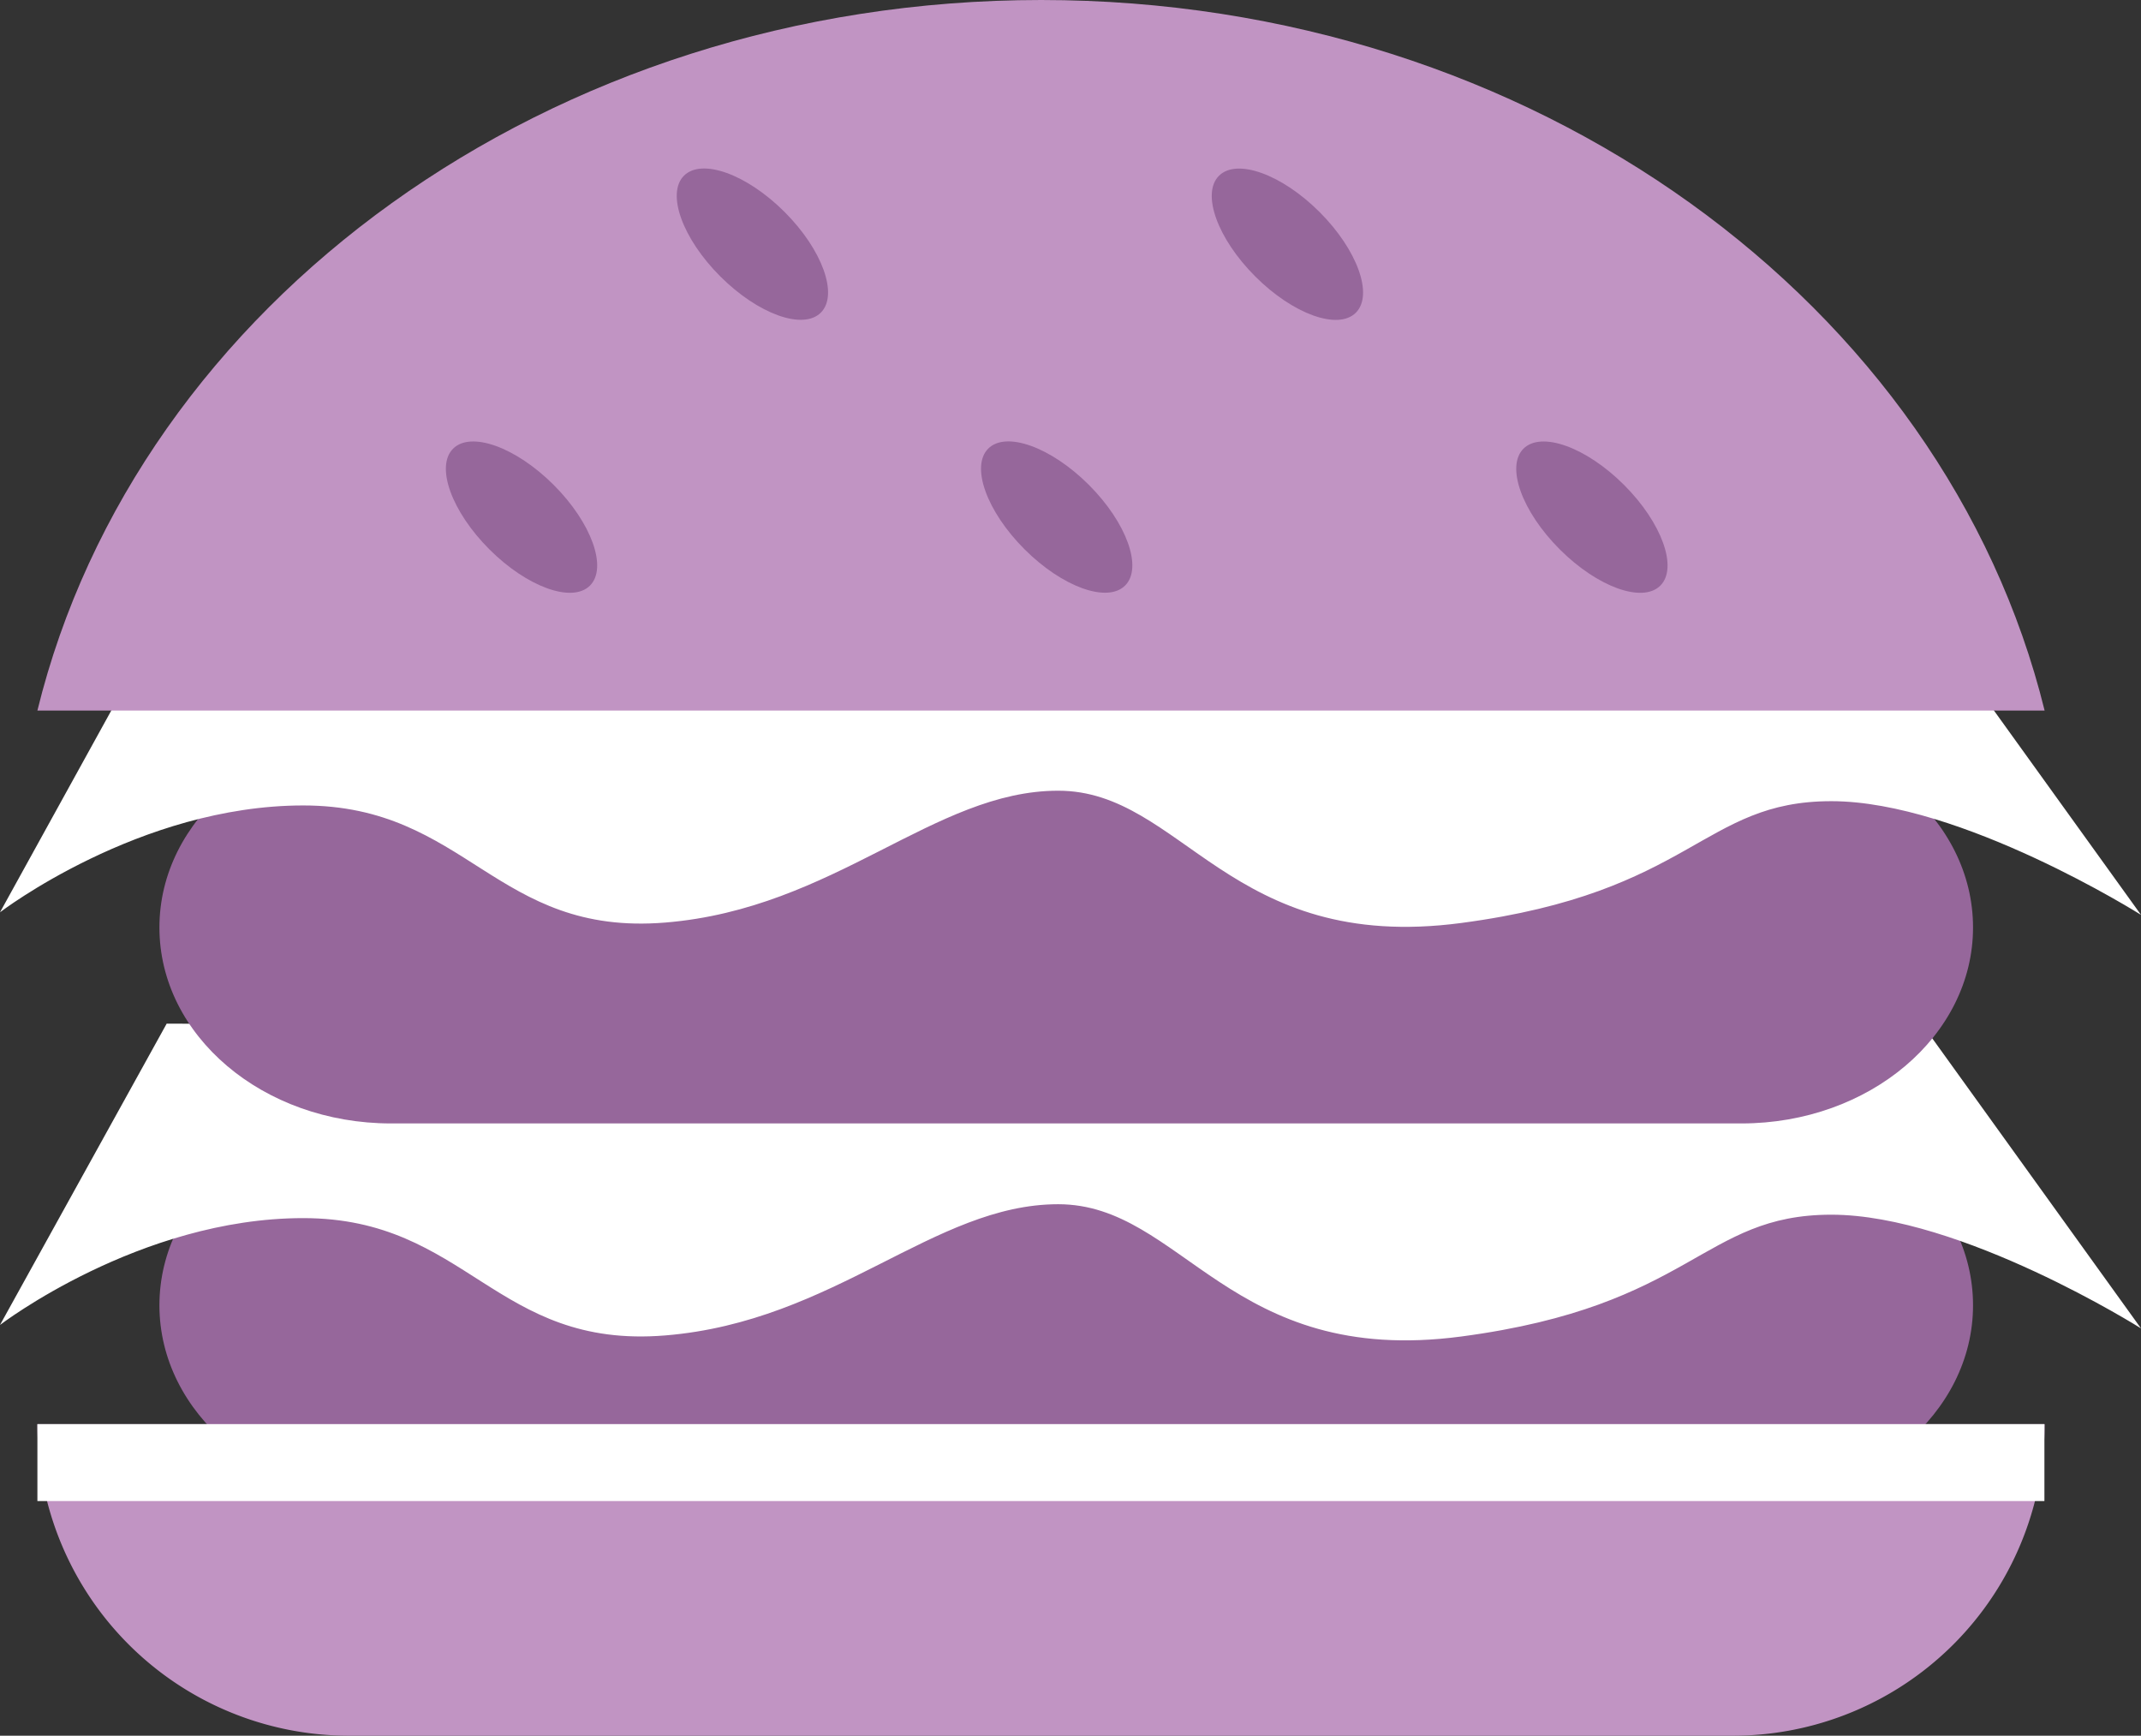
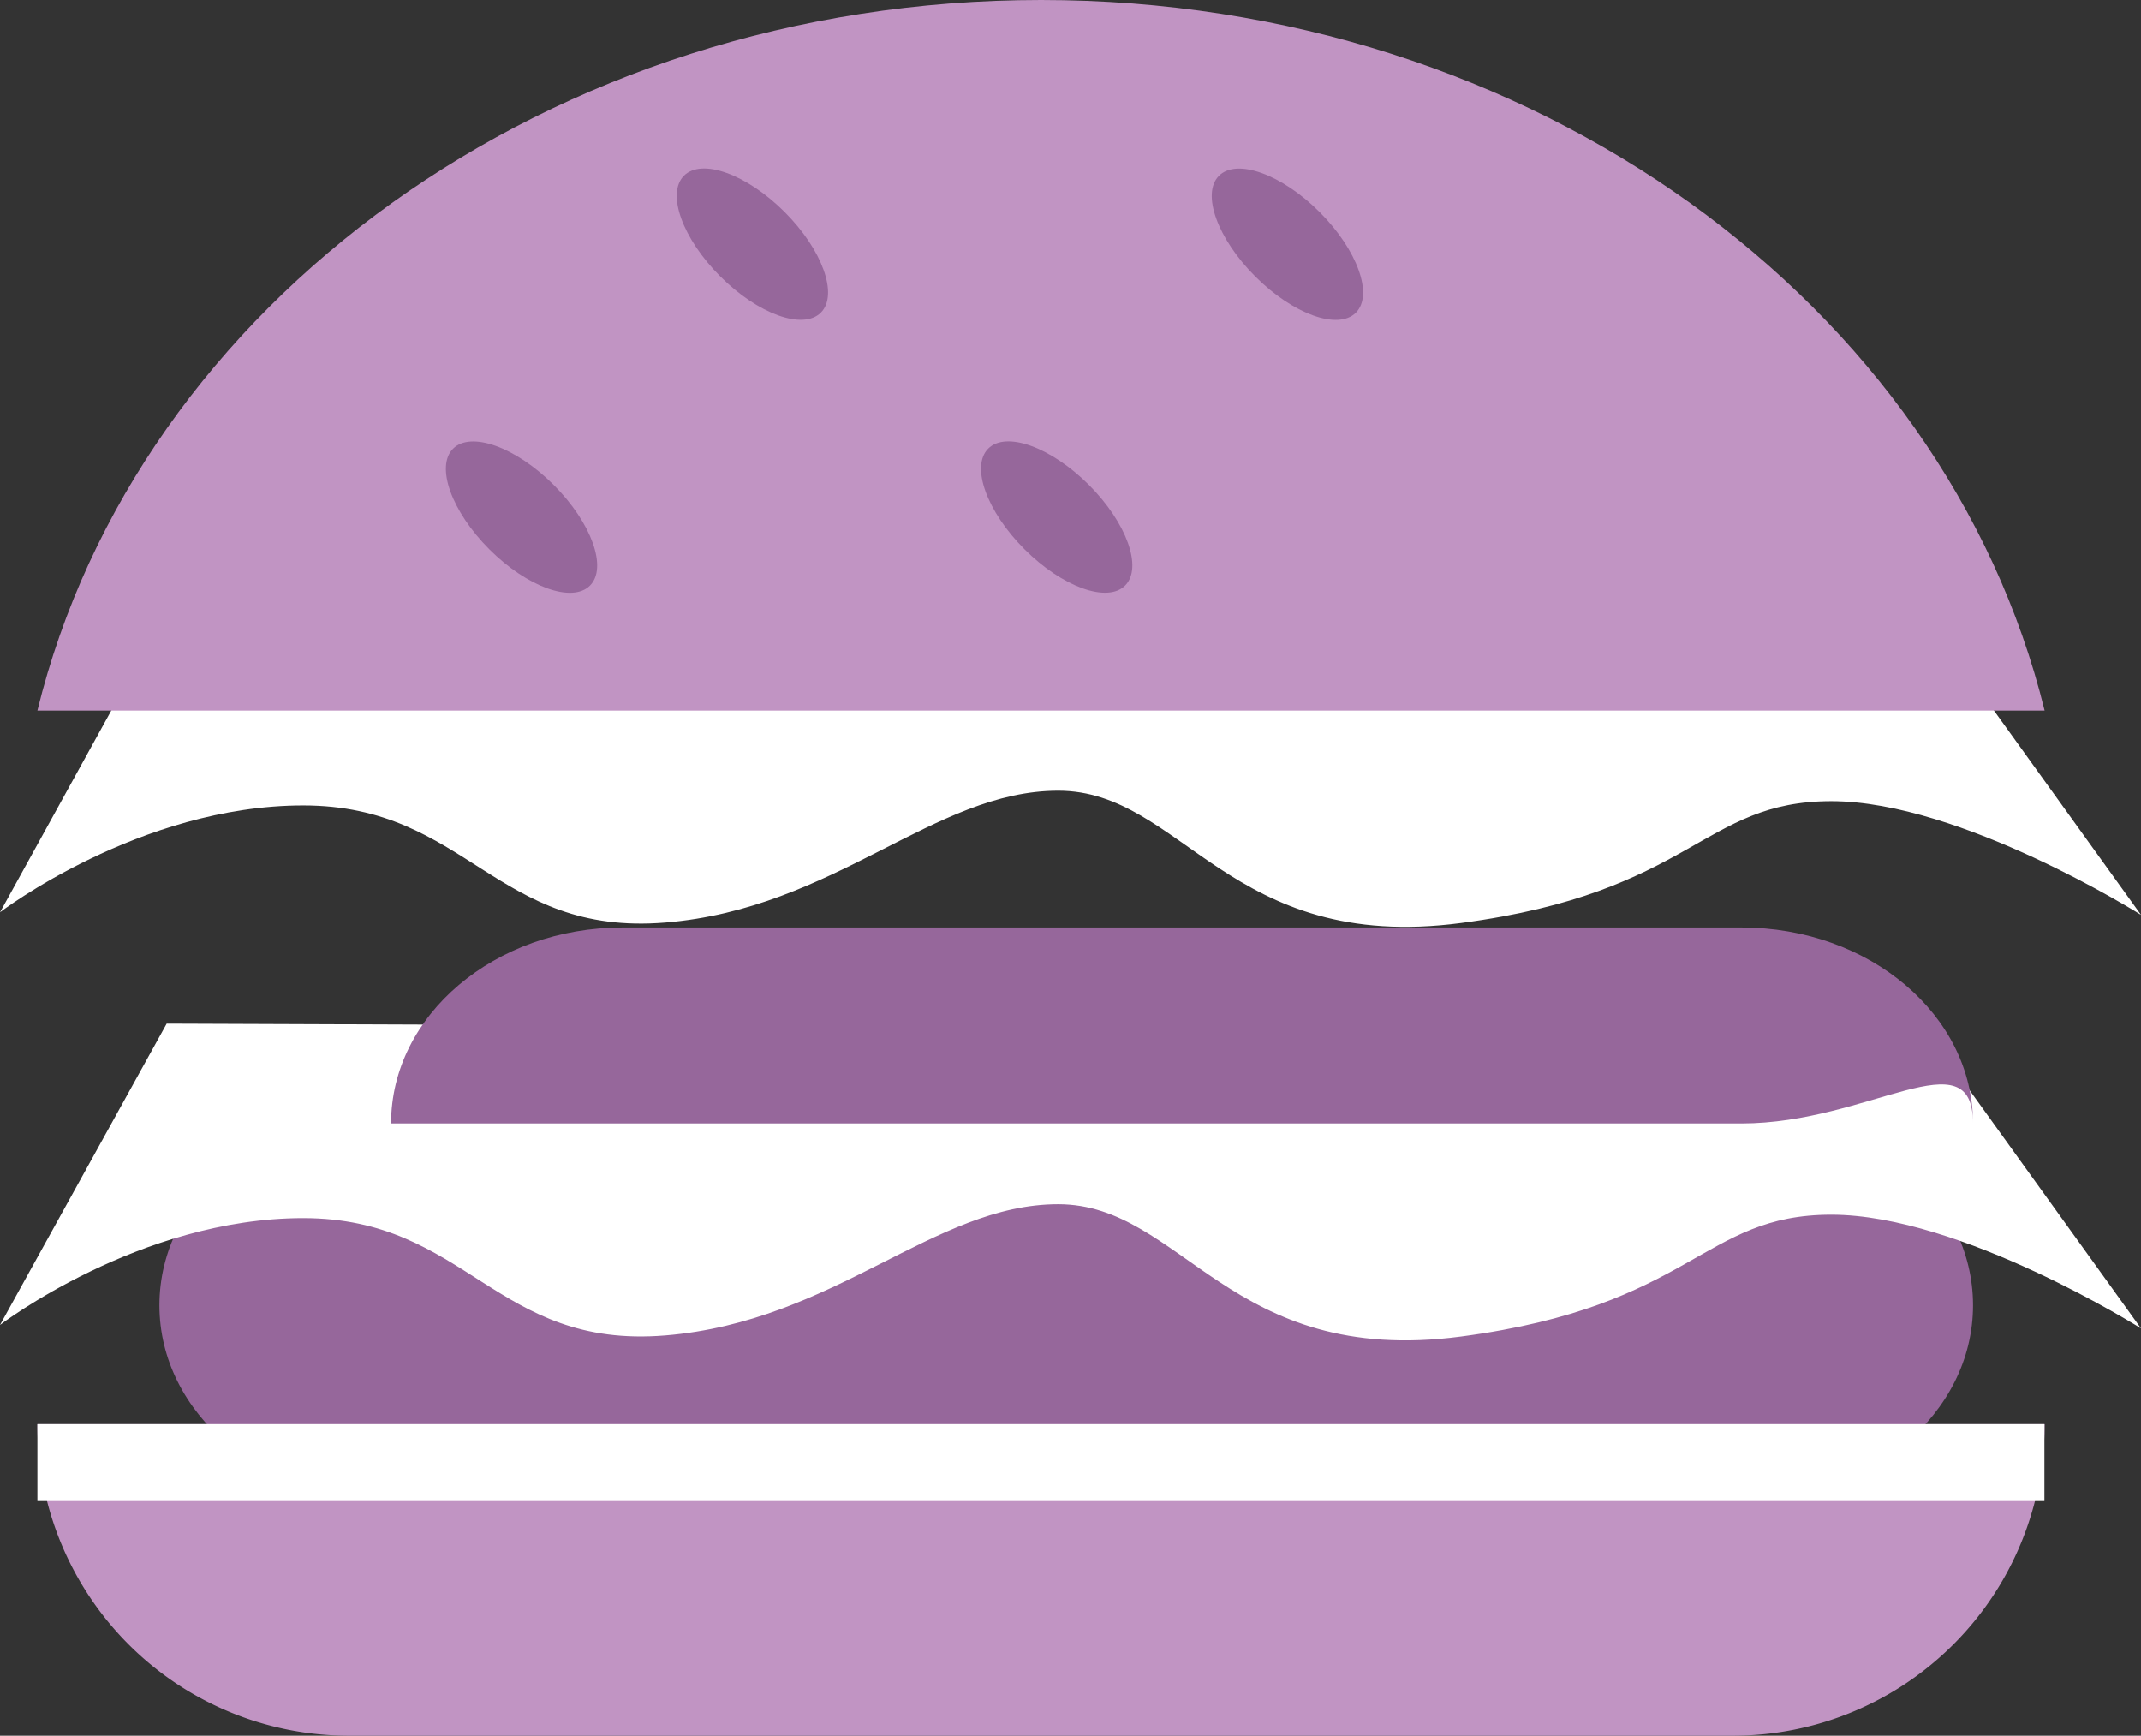
<svg xmlns="http://www.w3.org/2000/svg" id="Layer_1" data-name="Layer 1" width="100.19" height="81.22" viewBox="0 0 100.19 81.22">
  <rect x="0" y="0" width="100.19" height="81.22" fill="#333333" stroke="none" />
  <defs>
    <style>.cls-1{fill:#96679b;}.cls-2{fill:#fff;}.cls-3{fill:#c194c3;}</style>
  </defs>
  <path class="cls-1" d="M81.49,70.24H18.3c-6,0-10.84-4.1-10.84-9.16h0c0-5.06,4.85-9.17,10.84-9.17H81.49c6,0,10.84,4.11,10.84,9.17h0C92.33,66.14,87.48,70.24,81.49,70.24Z" />
  <path class="cls-2" d="M90.15,48.21,7.8,47.9,0,62s6.52-5,14.19-5,9,6.14,16.94,5.49,12.57-6.14,18.39-6.14,8,7.63,18.86,6.19,11.26-5.7,17.32-5.7,14.49,5.32,14.49,5.32Z" />
  <path class="cls-3" d="M1.75,66.64H95.68a0,0,0,0,1,0,0v0A14.58,14.58,0,0,1,81.1,81.22H16.33A14.58,14.58,0,0,1,1.75,66.64v0a0,0,0,0,1,0,0Z" />
-   <path class="cls-1" d="M81.49,52.57H18.3c-6,0-10.84-4.11-10.84-9.17h0c0-5.06,4.85-9.17,10.84-9.17H81.49c6,0,10.84,4.11,10.84,9.17h0C92.33,48.46,87.48,52.57,81.49,52.57Z" />
+   <path class="cls-1" d="M81.49,52.57H18.3h0c0-5.06,4.85-9.17,10.84-9.17H81.49c6,0,10.84,4.11,10.84,9.17h0C92.33,48.46,87.48,52.57,81.49,52.57Z" />
  <path class="cls-2" d="M90.15,28.86,7.8,28.55,0,42.69s6.52-5,14.19-5,9,6.13,16.94,5.48S43.7,37,49.52,37s8,7.63,18.86,6.19,11.26-5.7,17.32-5.7,14.49,5.32,14.49,5.32Z" />
  <path class="cls-3" d="M95.68,33.25C91,14.25,71.77,0,48.72,0S6.41,14.25,1.75,33.25Z" />
-   <ellipse class="cls-1" cx="74.49" cy="24.2" rx="2.13" ry="4.53" transform="translate(4.71 59.76) rotate(-45)" />
  <ellipse class="cls-1" cx="49.45" cy="24.2" rx="2.13" ry="4.53" transform="translate(-2.63 42.05) rotate(-45)" />
  <ellipse class="cls-1" cx="24.4" cy="24.2" rx="2.13" ry="4.53" transform="translate(-9.96 24.34) rotate(-45)" />
  <ellipse class="cls-1" cx="60.25" cy="11.43" rx="2.13" ry="4.53" transform="translate(9.56 45.95) rotate(-45)" />
  <ellipse class="cls-1" cx="35.21" cy="11.43" rx="2.13" ry="4.53" transform="translate(2.23 28.24) rotate(-45)" />
  <rect class="cls-2" x="1.75" y="66.64" width="93.92" height="3.6" />
</svg>